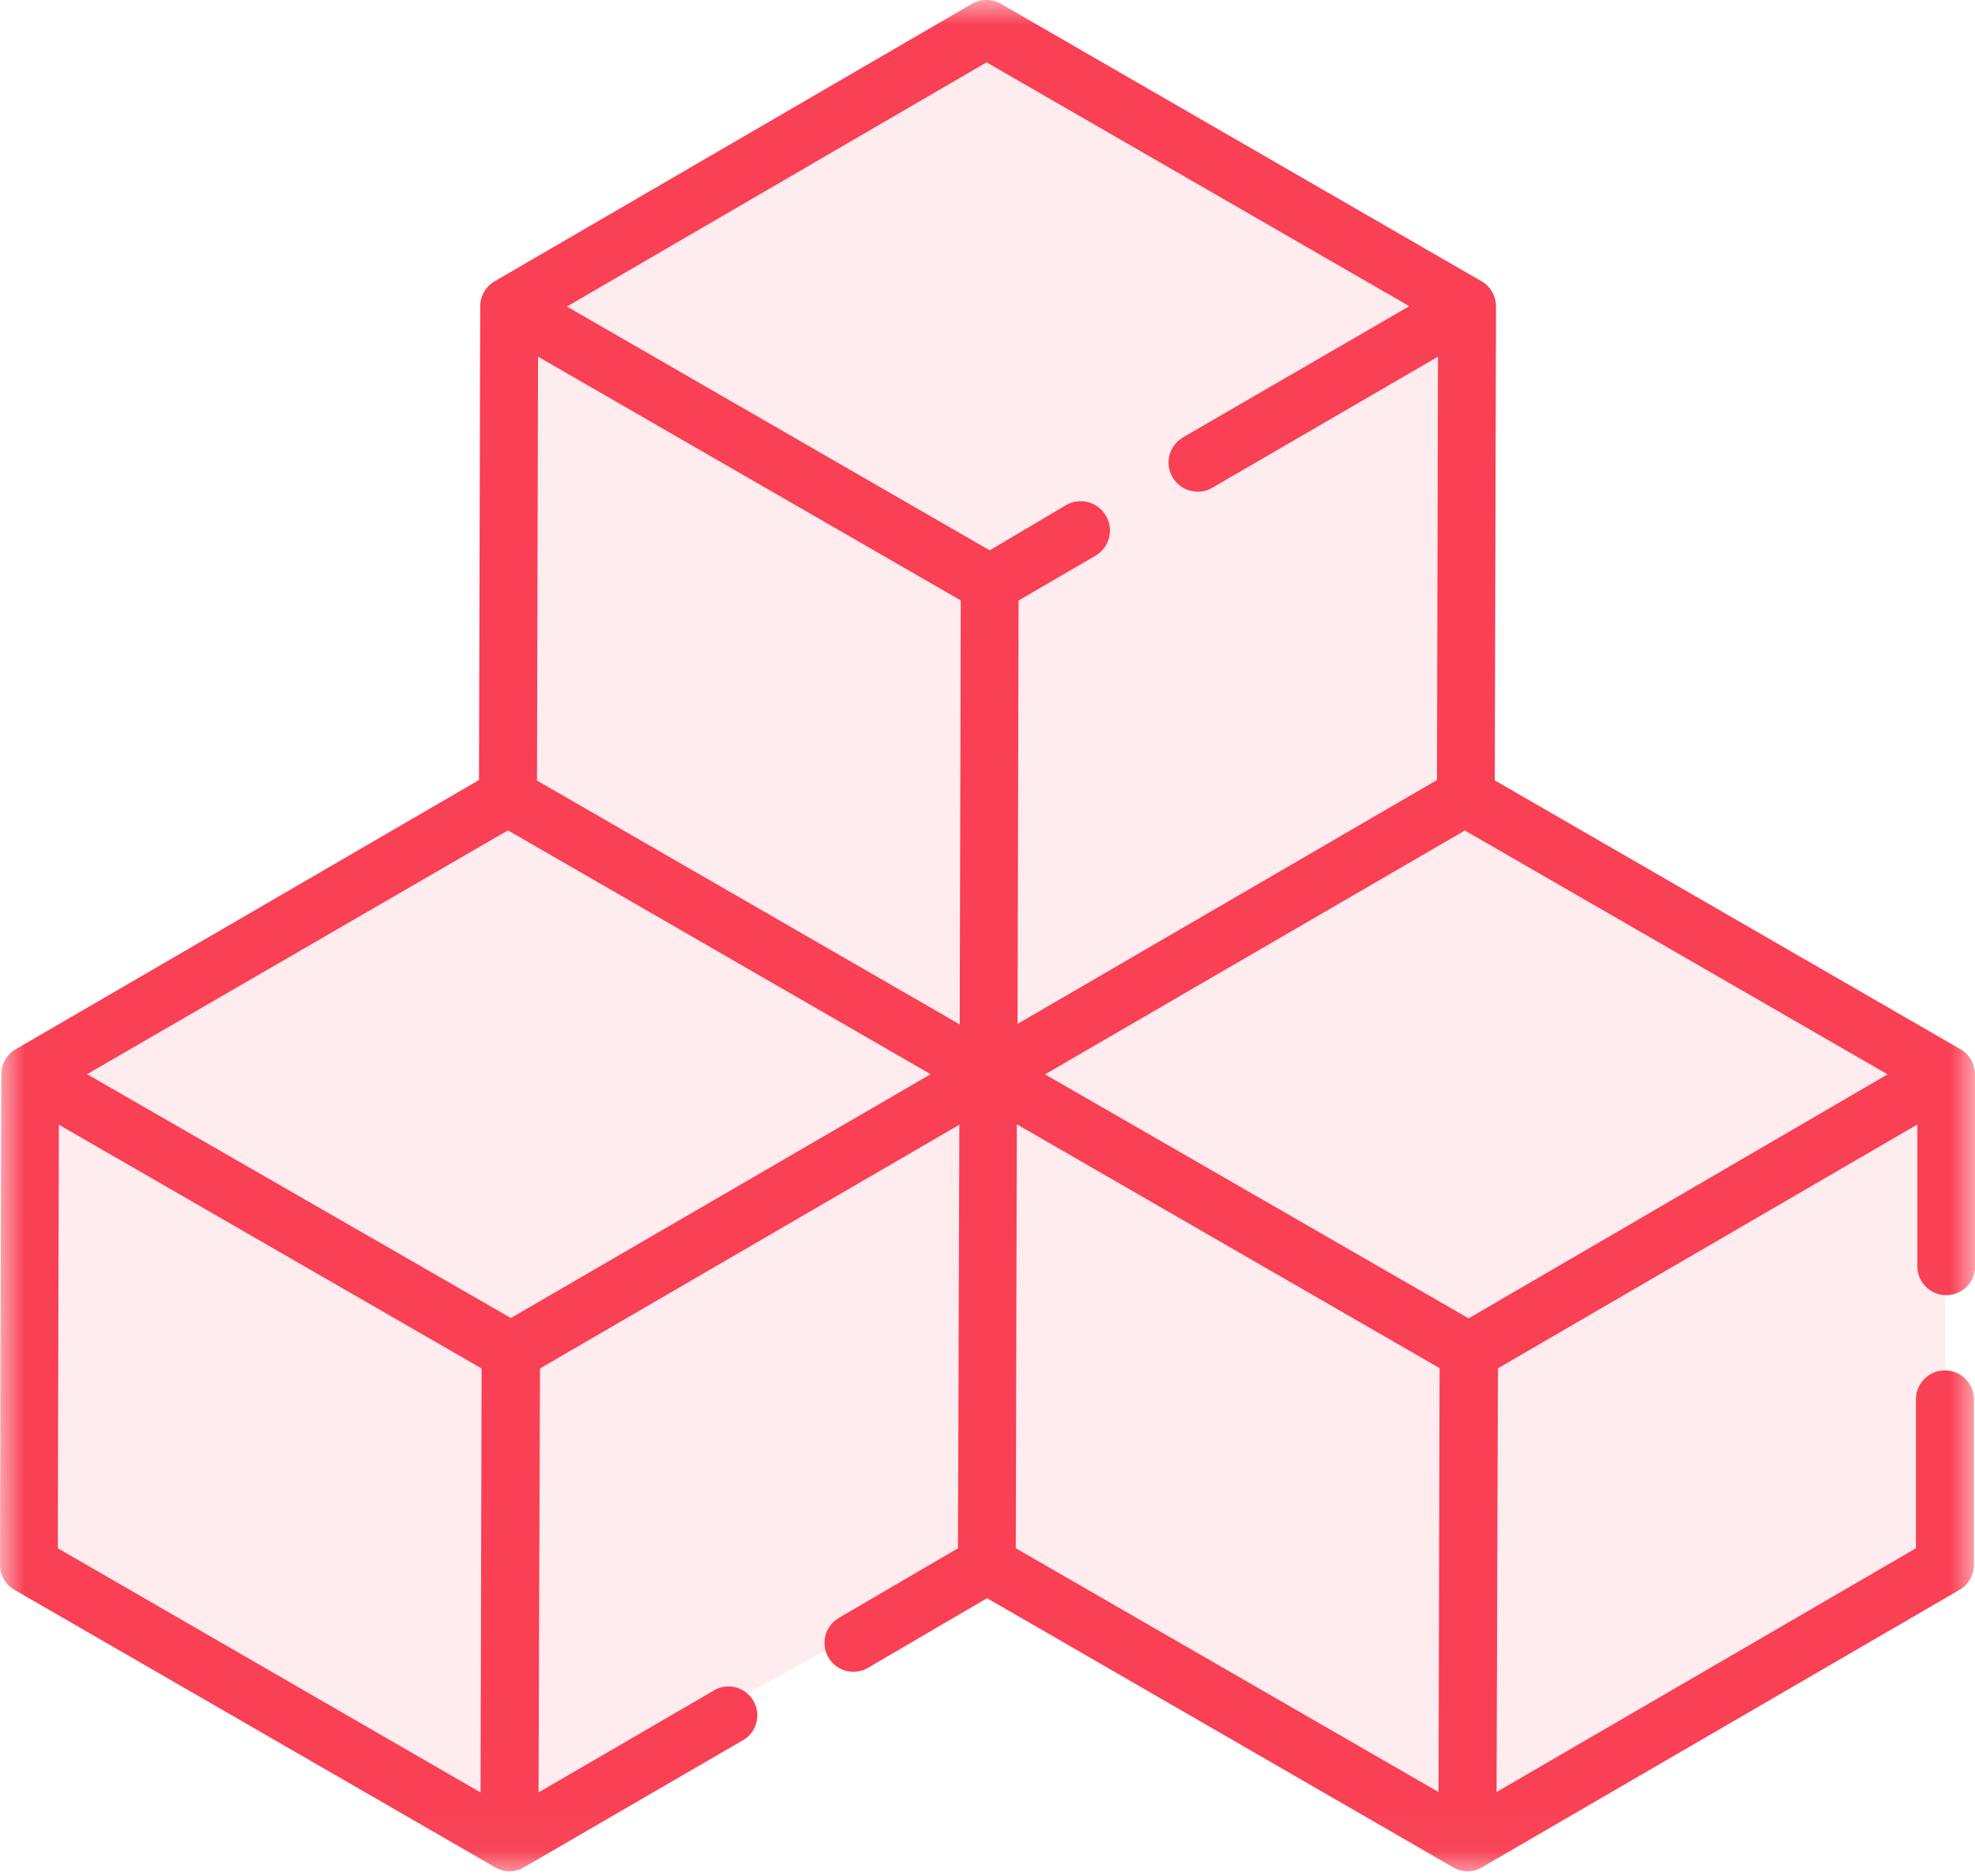
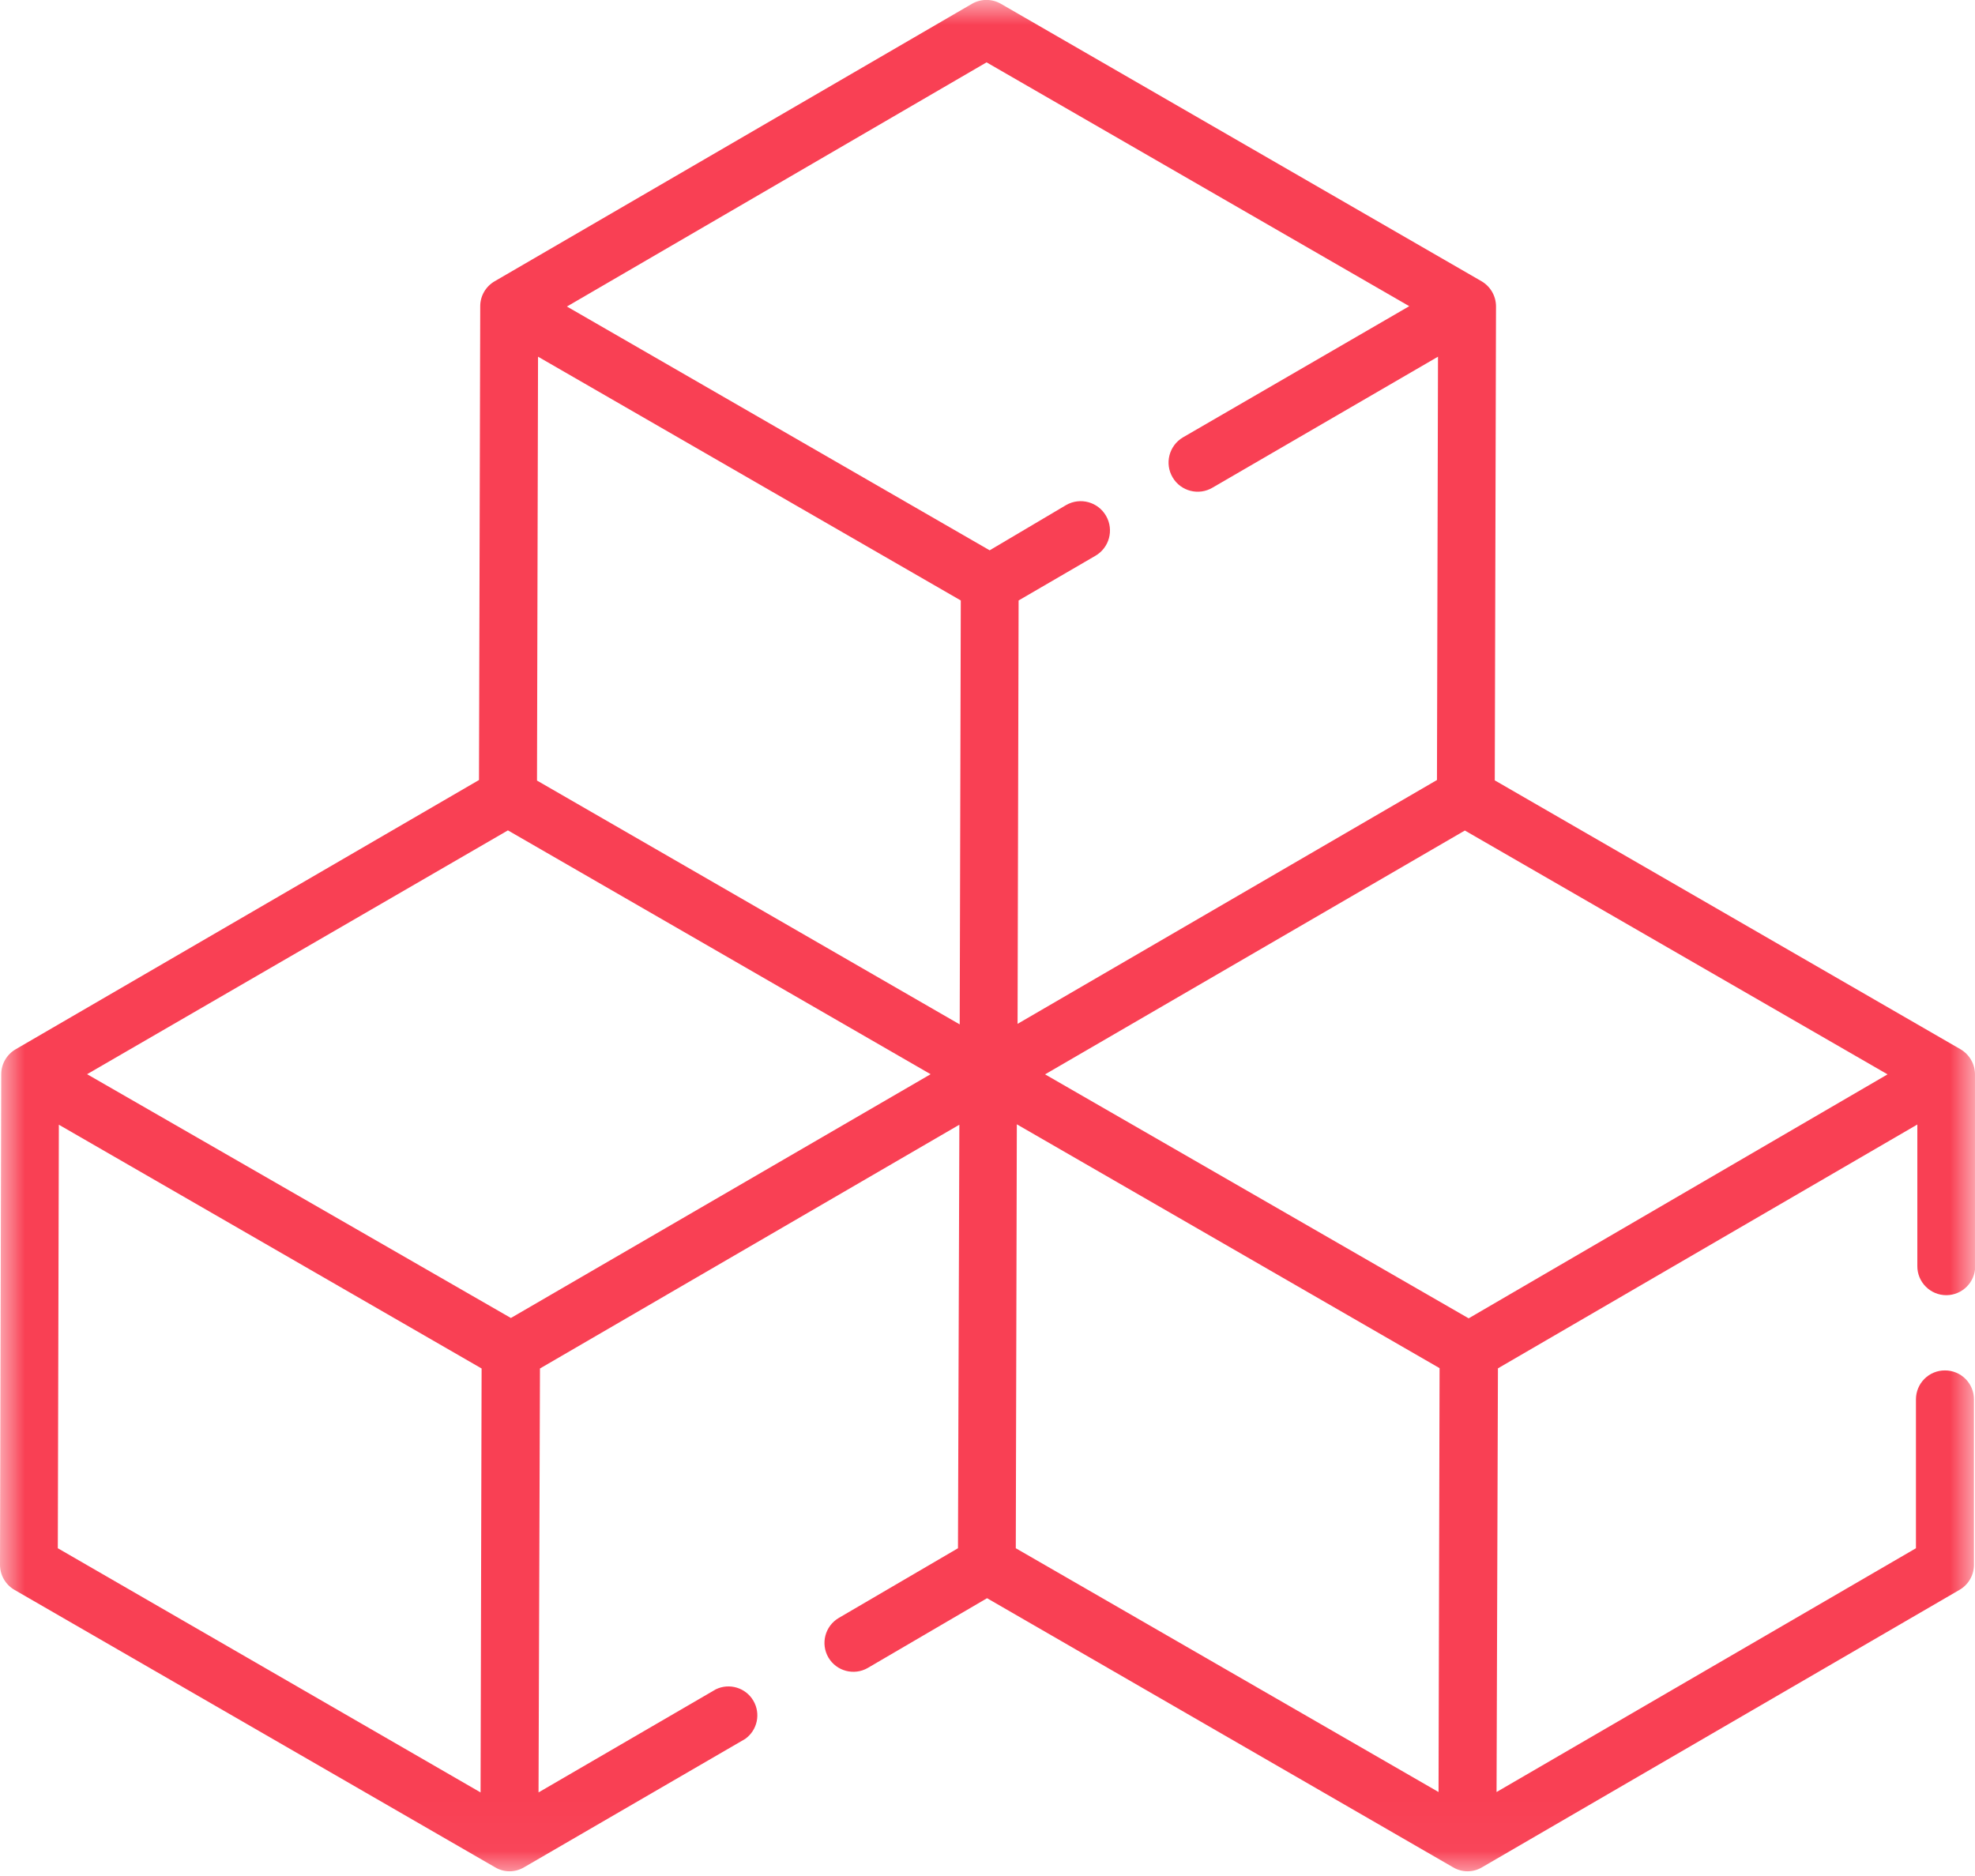
<svg xmlns="http://www.w3.org/2000/svg" xmlns:xlink="http://www.w3.org/1999/xlink" width="40px" height="38px" viewBox="0 0 40 38" version="1.1">
  <title>01-business-modelling</title>
  <desc>Created with Sketch.</desc>
  <defs>
    <rect id="path-1" x="0" y="0" width="40" height="37.968" />
  </defs>
  <g id="Product---cloud" stroke="none" stroke-width="1" fill="none" fill-rule="evenodd">
    <g id="MODLR_Product_Cloud" transform="translate(-220, -896)">
      <g id="section-02-hero-body" transform="translate(195, 769)">
        <g id="Card-01" transform="translate(0, 97)">
          <g id="01-business-modelling" transform="translate(25, 30)">
-             <polygon id="Path" fill="#F94054" fill-rule="nonzero" opacity="0.1" points="10.347 36.924 20.002 31.632 29.632 37.266 39.393 31.632 39.393 21.755 29.632 16.051 29.632 6.29 20.002 0.617 10.347 6.173 10.347 15.874 0.765 21.755 0.765 31.618" />
            <g id="Clipped">
              <mask id="mask-2" fill="white">
                <use xlink:href="#path-1" />
              </mask>
              <g id="Rectangle" />
              <path d="M40,21.762 C39.999,21.553 39.888,21.36 39.707,21.254 L30.274,15.807 L30.299,6.205 C30.298,5.996 30.187,5.803 30.006,5.697 L20.273,0.078 C20.091,-0.028 19.866,-0.028 19.684,0.078 L10.019,5.697 C9.837,5.802 9.725,5.996 9.726,6.205 L9.701,15.8 L0.317,21.254 C0.136,21.359 0.024,21.553 0.025,21.762 L-6.13155117e-07,31.696 C-6.13155117e-07,31.905 0.111,32.099 0.293,32.204 L10.026,37.823 C10.207,37.932 10.433,37.932 10.615,37.823 L15.091,35.224 C15.34,35.048 15.412,34.711 15.257,34.448 C15.103,34.186 14.773,34.086 14.499,34.218 L10.907,36.307 L10.936,27.72 L19.43,22.782 L19.402,31.361 L16.989,32.772 C16.71,32.935 16.615,33.293 16.777,33.573 C16.94,33.852 17.299,33.947 17.578,33.784 L19.991,32.373 L29.428,37.823 C29.609,37.932 29.836,37.932 30.017,37.823 L39.686,32.204 C39.866,32.1 39.978,31.908 39.979,31.699 L39.979,28.348 C39.98,28.192 39.918,28.042 39.809,27.932 C39.699,27.821 39.549,27.759 39.393,27.759 L39.393,27.759 C39.237,27.758 39.087,27.819 38.977,27.929 C38.866,28.039 38.804,28.189 38.804,28.345 L38.804,31.361 L30.31,36.299 L30.338,27.717 L38.832,22.778 L38.832,25.646 C38.831,25.802 38.893,25.952 39.003,26.062 C39.113,26.173 39.262,26.235 39.418,26.235 L39.418,26.235 C39.741,26.235 40.004,25.973 40.004,25.65 L40.004,21.769 L40,21.762 Z M19.459,12.163 L19.437,20.75 L10.876,15.811 L10.897,7.225 L19.459,12.163 Z M10.287,16.82 L18.848,21.759 L10.347,26.697 L1.764,21.759 L10.287,16.82 Z M20.594,22.774 L29.156,27.713 L29.135,36.299 L20.573,31.361 L20.594,22.774 Z M29.745,26.704 L21.166,21.762 L29.668,16.823 L38.229,21.762 L29.745,26.704 Z M19.981,1.263 L28.542,6.202 L23.956,8.861 C23.676,9.028 23.583,9.39 23.75,9.671 C23.916,9.952 24.279,10.044 24.559,9.877 L29.124,7.225 L29.103,15.8 L20.609,20.739 L20.63,12.163 L22.182,11.26 C22.466,11.098 22.565,10.735 22.402,10.451 C22.24,10.166 21.877,10.067 21.593,10.23 L20.044,11.147 L11.482,6.209 L19.981,1.263 Z M1.192,22.782 L9.754,27.72 L9.733,36.307 L1.171,31.361 L1.192,22.782 Z" id="Shape" fill="#F94054" fill-rule="nonzero" mask="url(#mask-2)" />
            </g>
          </g>
        </g>
      </g>
    </g>
  </g>
</svg>